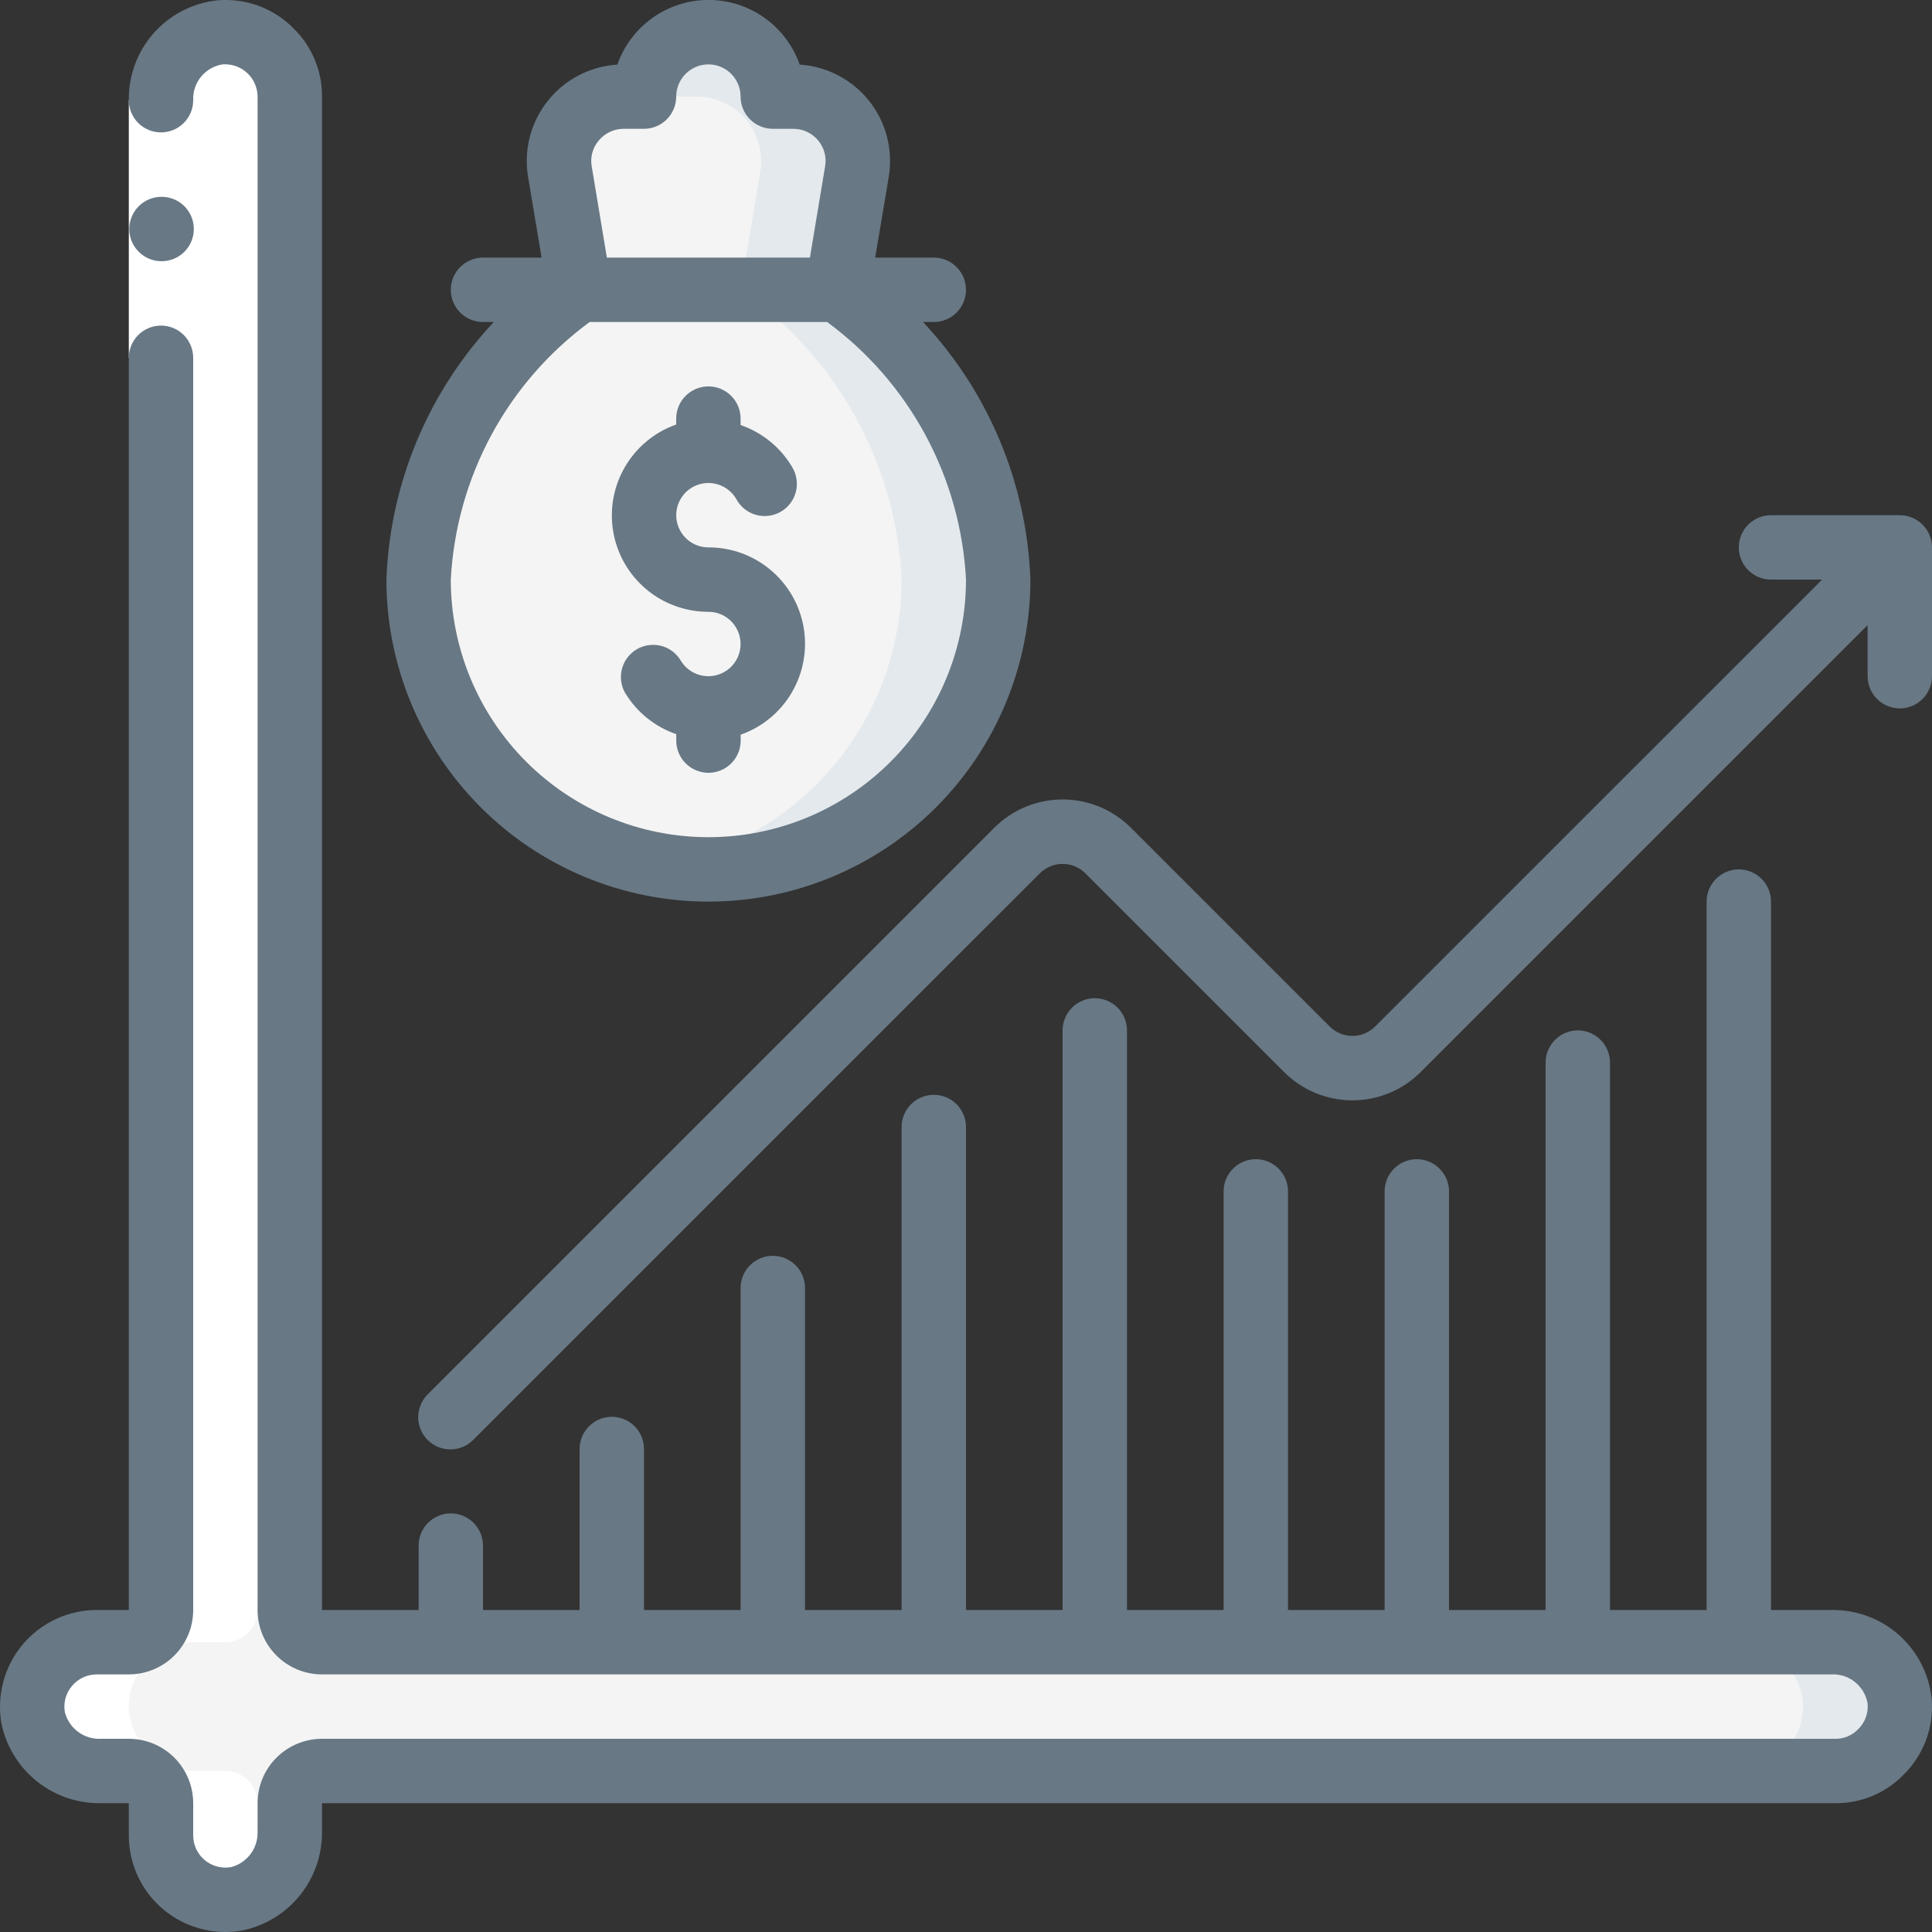
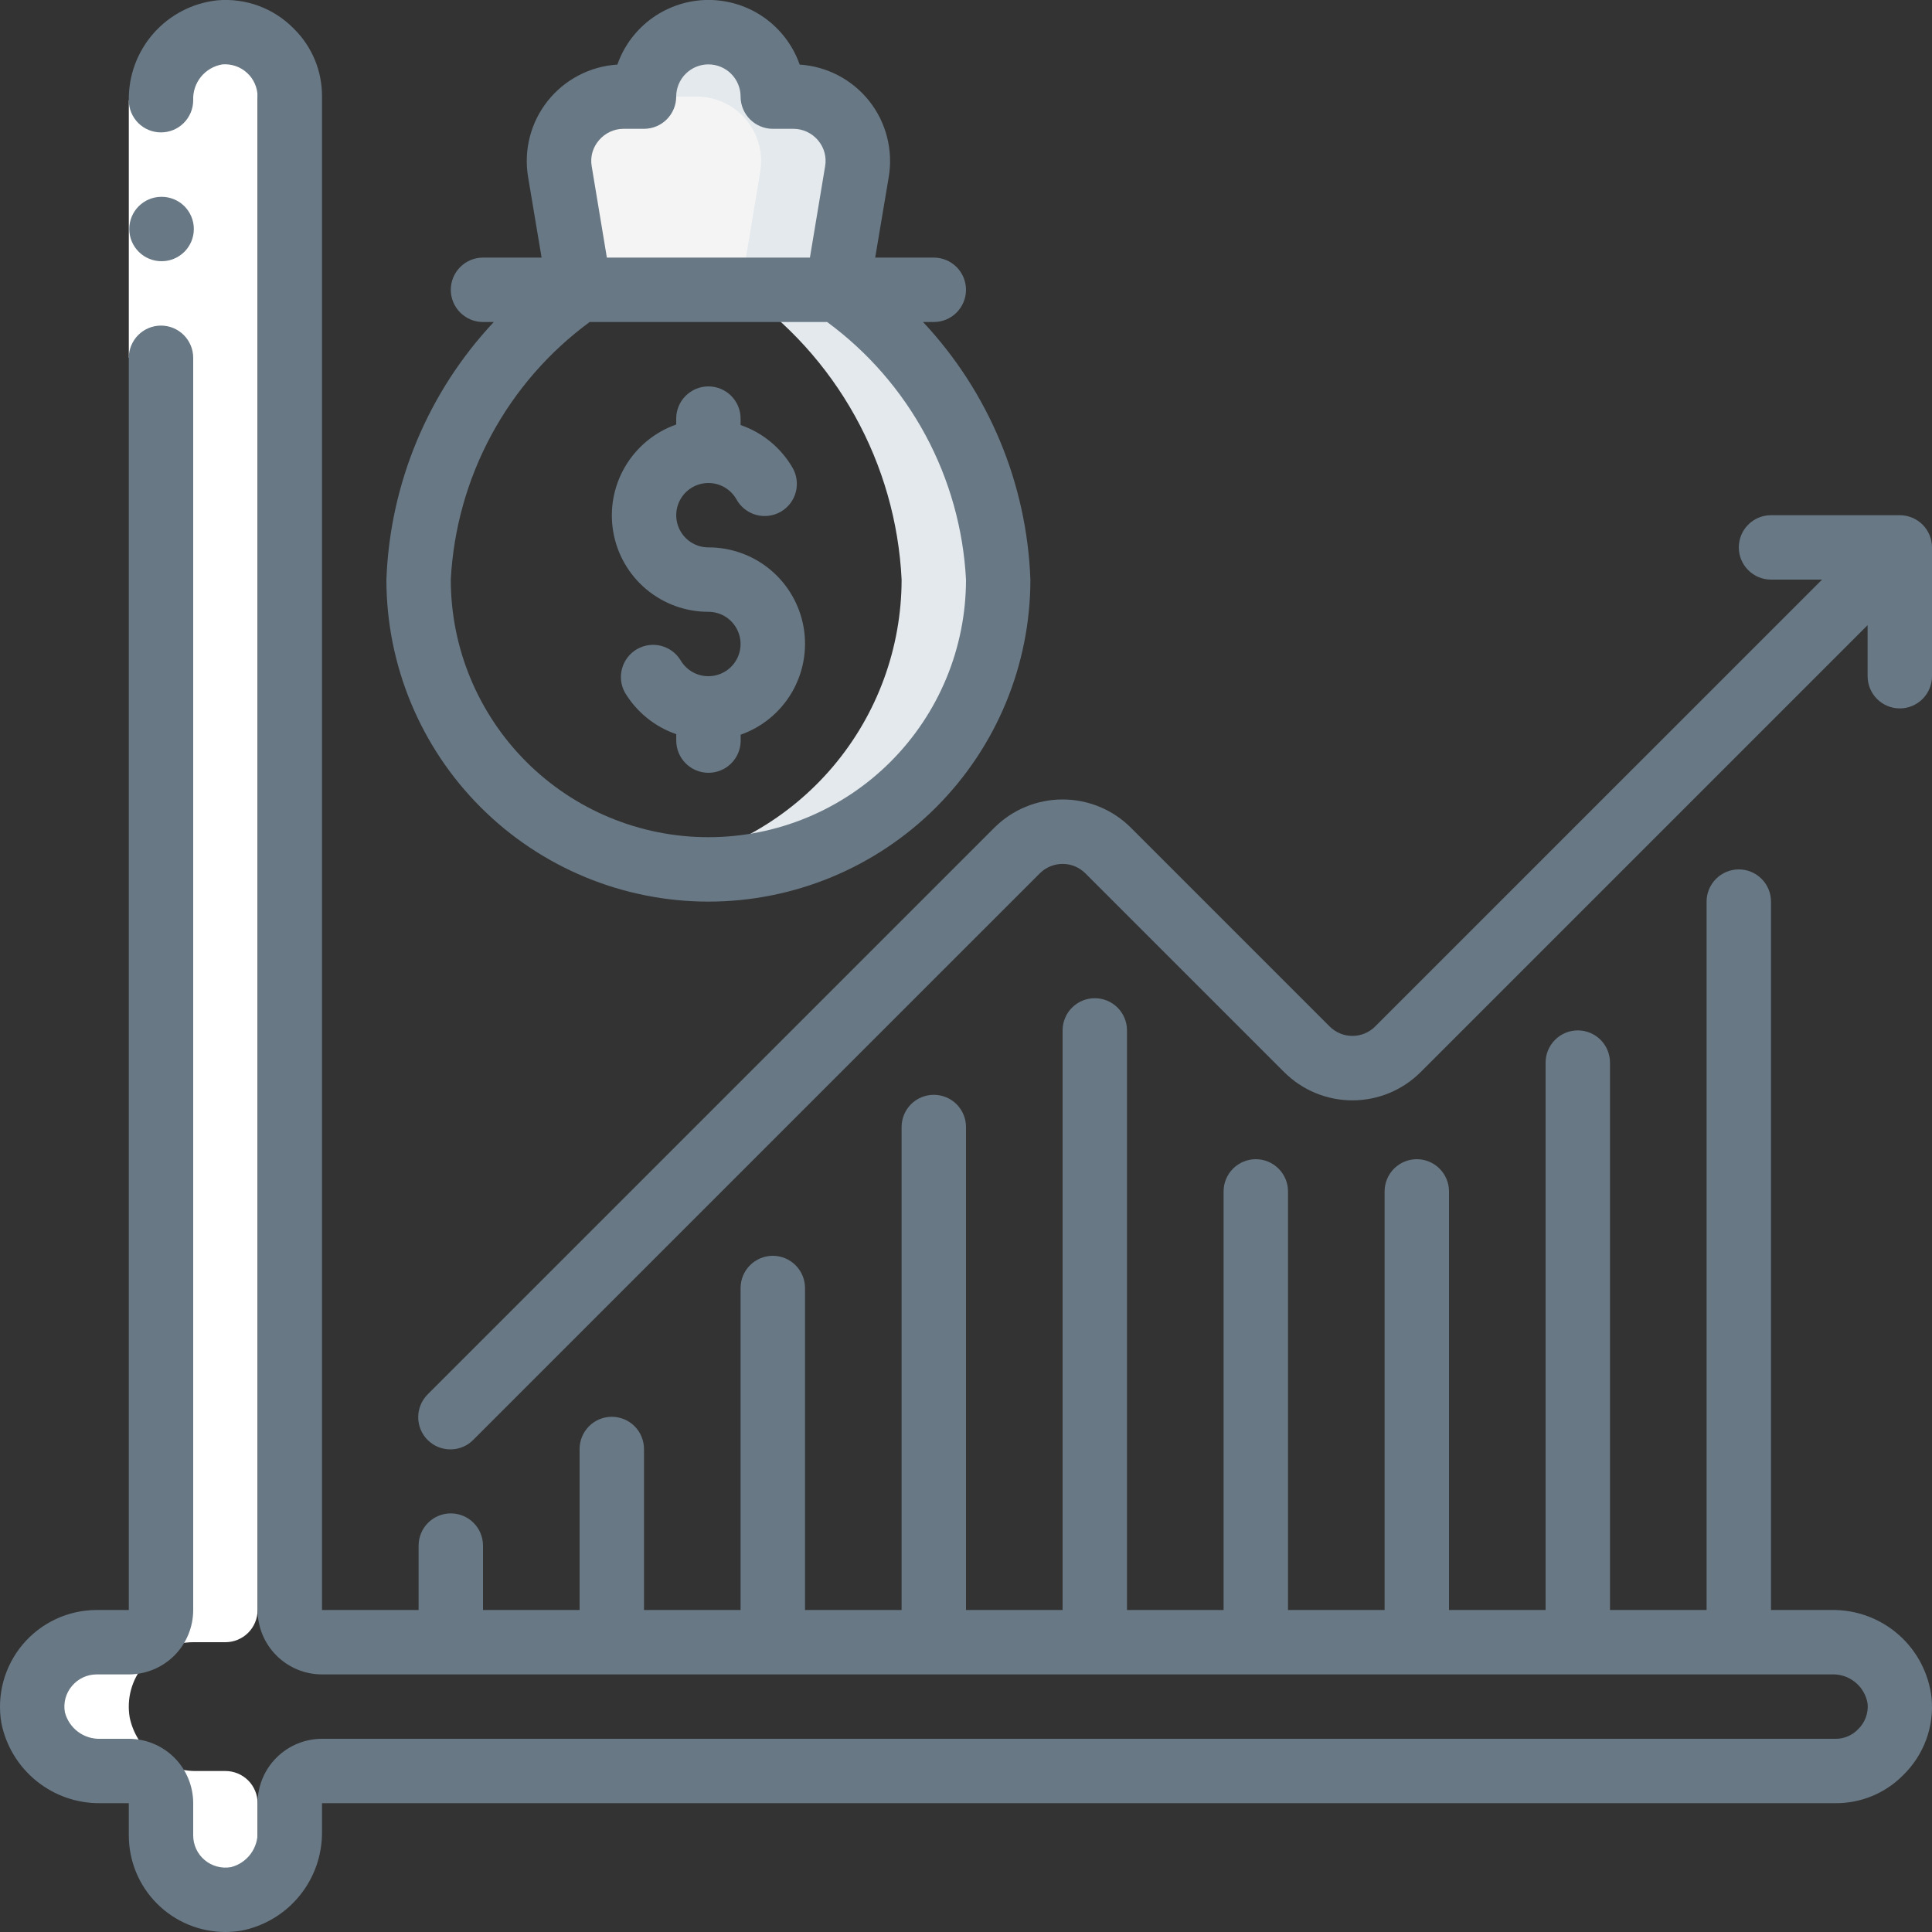
<svg xmlns="http://www.w3.org/2000/svg" width="70" height="70" viewBox="0 0 70 70" fill="none">
  <rect x="0" y="0" width="70" height="70" fill="#333333" stroke="none" />
  <g clip-path="url(#clip0_29_55634)">
-     <path d="M68.824 61.627C68.85 61.949 68.81 62.273 68.706 62.579C68.601 62.885 68.434 63.166 68.216 63.404C67.998 63.642 67.733 63.833 67.438 63.965C67.142 64.096 66.823 64.165 66.5 64.167H11.667C11.357 64.167 11.06 64.29 10.842 64.508C10.623 64.727 10.5 65.024 10.5 65.333V66.358C10.514 66.927 10.328 67.482 9.974 67.928C9.621 68.374 9.123 68.683 8.566 68.799C8.231 68.857 7.887 68.84 7.559 68.751C7.231 68.662 6.926 68.502 6.666 68.283C6.406 68.064 6.197 67.791 6.053 67.484C5.909 67.175 5.834 66.84 5.833 66.5V65.333C5.833 65.024 5.71 64.727 5.492 64.508C5.273 64.29 4.976 64.167 4.667 64.167H3.642C3.073 64.18 2.518 63.995 2.072 63.641C1.626 63.288 1.317 62.789 1.201 62.232C1.143 61.897 1.16 61.554 1.249 61.226C1.338 60.898 1.498 60.593 1.717 60.333C1.936 60.073 2.208 59.864 2.516 59.72C2.824 59.576 3.16 59.501 3.5 59.5H4.667C4.976 59.5 5.273 59.377 5.492 59.158C5.71 58.94 5.833 58.643 5.833 58.333V3.631C5.822 3.031 6.033 2.449 6.426 1.997C6.819 1.544 7.365 1.253 7.96 1.181C8.282 1.154 8.606 1.194 8.911 1.299C9.217 1.403 9.497 1.569 9.736 1.787C9.974 2.004 10.165 2.269 10.296 2.564C10.428 2.858 10.497 3.177 10.5 3.5V58.333C10.5 58.643 10.623 58.94 10.842 59.158C11.06 59.377 11.357 59.5 11.667 59.5H66.369C66.969 59.487 67.553 59.698 68.006 60.091C68.46 60.484 68.751 61.031 68.824 61.627Z" fill="#F4F4F4" />
-     <path d="M66.369 59.5H62.869C63.469 59.488 64.051 59.699 64.503 60.092C64.956 60.485 65.247 61.032 65.319 61.627C65.346 61.949 65.306 62.272 65.201 62.578C65.097 62.883 64.931 63.164 64.713 63.402C64.496 63.641 64.231 63.832 63.936 63.963C63.642 64.095 63.323 64.164 63 64.167H66.5C66.823 64.165 67.142 64.096 67.438 63.965C67.733 63.833 67.998 63.642 68.216 63.404C68.435 63.166 68.601 62.885 68.706 62.579C68.81 62.273 68.851 61.949 68.824 61.627C68.751 61.031 68.46 60.484 68.006 60.091C67.553 59.698 66.969 59.487 66.369 59.5Z" fill="#E4E9ED" />
-     <path d="M36.167 21C36.167 23.785 35.06 26.456 33.091 28.425C31.122 30.394 28.451 31.5 25.667 31.5C22.882 31.5 20.211 30.394 18.242 28.425C16.273 26.456 15.167 23.785 15.167 21C15.268 18.919 15.847 16.89 16.858 15.069C17.87 13.249 19.287 11.685 21 10.5H30.333C32.046 11.685 33.464 13.249 34.475 15.069C35.487 16.89 36.066 18.919 36.167 21Z" fill="#F4F4F4" />
    <path d="M30.333 10.5H26.833C28.546 11.685 29.964 13.249 30.975 15.069C31.987 16.89 32.566 18.919 32.667 21C32.664 23.48 31.784 25.878 30.183 27.771C28.581 29.664 26.362 30.929 23.917 31.343C25.423 31.607 26.969 31.538 28.445 31.139C29.922 30.741 31.292 30.023 32.461 29.037C33.629 28.05 34.567 26.819 35.207 25.43C35.848 24.042 36.175 22.529 36.167 21C36.066 18.919 35.487 16.89 34.475 15.069C33.464 13.249 32.046 11.685 30.333 10.5Z" fill="#E4E9ED" />
    <path d="M21 10.5L20.288 6.218C20.232 5.884 20.25 5.542 20.34 5.215C20.429 4.889 20.589 4.585 20.808 4.327C21.027 4.068 21.299 3.86 21.606 3.717C21.913 3.575 22.248 3.5 22.587 3.5H23.333C23.333 2.881 23.579 2.288 24.017 1.85C24.454 1.413 25.048 1.167 25.667 1.167C26.285 1.167 26.879 1.413 27.317 1.85C27.754 2.288 28 2.881 28 3.5H28.747C29.085 3.5 29.42 3.575 29.727 3.717C30.034 3.86 30.307 4.068 30.526 4.327C30.744 4.585 30.904 4.889 30.994 5.215C31.083 5.542 31.101 5.884 31.045 6.218L30.333 10.5" fill="#F4F4F4" />
    <path d="M28.747 3.5H28C28.002 3.025 27.858 2.561 27.588 2.17C27.318 1.779 26.935 1.481 26.49 1.314C26.045 1.148 25.56 1.122 25.099 1.241C24.639 1.359 24.227 1.615 23.917 1.975C24.29 2.396 24.497 2.938 24.5 3.5H25.247C25.585 3.5 25.92 3.575 26.227 3.717C26.534 3.86 26.807 4.068 27.026 4.327C27.244 4.585 27.404 4.889 27.494 5.215C27.584 5.542 27.601 5.884 27.545 6.218L26.833 10.5H30.333L31.045 6.218C31.101 5.884 31.084 5.542 30.994 5.215C30.904 4.889 30.744 4.585 30.526 4.327C30.307 4.068 30.034 3.86 29.727 3.717C29.42 3.575 29.085 3.5 28.747 3.5Z" fill="#E4E9ED" />
    <path d="M3.642 64.167H4.667C4.976 64.167 5.273 64.29 5.492 64.508C5.71 64.727 5.833 65.024 5.833 65.333V66.5C5.834 66.84 5.909 67.176 6.053 67.484C6.197 67.791 6.406 68.064 6.666 68.283C6.926 68.502 7.231 68.662 7.559 68.751C7.887 68.84 8.231 68.857 8.566 68.799C9.092 68.706 9.567 68.425 9.903 68.008C9.538 67.59 9.336 67.055 9.333 66.5V65.333C9.333 65.024 9.21 64.727 8.992 64.508C8.773 64.29 8.476 64.167 8.167 64.167H7.142C6.573 64.18 6.017 63.994 5.571 63.641C5.125 63.287 4.817 62.788 4.7 62.231C4.642 61.896 4.658 61.552 4.747 61.224C4.836 60.896 4.996 60.591 5.215 60.331C5.434 60.07 5.707 59.861 6.015 59.718C6.324 59.574 6.66 59.5 7 59.5H8.167C8.476 59.5 8.773 59.377 8.992 59.158C9.21 58.94 9.333 58.643 9.333 58.333V3.631C9.335 3.034 9.545 2.456 9.927 1.997C9.887 1.952 9.855 1.902 9.81 1.86C9.572 1.616 9.282 1.428 8.961 1.311C8.641 1.193 8.299 1.149 7.959 1.181C7.364 1.254 6.818 1.544 6.425 1.997C6.032 2.45 5.822 3.032 5.833 3.631V58.333C5.833 58.643 5.71 58.94 5.492 59.158C5.273 59.377 4.976 59.5 4.667 59.5H3.5C3.16 59.5 2.824 59.574 2.515 59.718C2.207 59.861 1.934 60.07 1.715 60.331C1.496 60.591 1.336 60.896 1.247 61.224C1.158 61.552 1.142 61.896 1.2 62.231C1.317 62.788 1.625 63.287 2.071 63.641C2.517 63.994 3.073 64.18 3.642 64.167Z" fill="white" />
    <path d="M7 3.631H4.667V12.964H7V3.631Z" fill="white" />
    <path d="M5.857 9.464C5.547 9.466 5.25 9.344 5.03 9.126C4.81 8.909 4.686 8.613 4.684 8.303C4.683 7.994 4.804 7.696 5.022 7.476C5.239 7.257 5.536 7.132 5.845 7.131H5.857C6.166 7.131 6.463 7.254 6.682 7.472C6.9 7.691 7.023 7.988 7.023 8.297C7.023 8.607 6.9 8.903 6.682 9.122C6.463 9.341 6.166 9.464 5.857 9.464Z" fill="#687885" />
    <path d="M3.641 65.333H4.667V66.5C4.667 67.428 5.035 68.319 5.692 68.975C6.348 69.631 7.238 70 8.167 70C8.362 69.999 8.557 69.983 8.75 69.951C9.579 69.787 10.325 69.338 10.858 68.682C11.391 68.026 11.677 67.203 11.667 66.358V65.333H66.5C66.957 65.337 67.41 65.248 67.833 65.073C68.255 64.898 68.638 64.64 68.958 64.314C69.326 63.955 69.609 63.519 69.787 63.038C69.965 62.556 70.033 62.04 69.986 61.529C69.888 60.642 69.464 59.823 68.795 59.232C68.126 58.642 67.261 58.321 66.369 58.333H64.167V32.667C64.167 32.357 64.044 32.061 63.825 31.842C63.606 31.623 63.309 31.5 63 31.5C62.691 31.5 62.394 31.623 62.175 31.842C61.956 32.061 61.833 32.357 61.833 32.667V58.333H58.333V38.5C58.333 38.191 58.21 37.894 57.992 37.675C57.773 37.456 57.476 37.333 57.167 37.333C56.857 37.333 56.56 37.456 56.342 37.675C56.123 37.894 56 38.191 56 38.5V58.333H52.5V43.167C52.5 42.857 52.377 42.561 52.158 42.342C51.94 42.123 51.643 42 51.333 42C51.024 42 50.727 42.123 50.508 42.342C50.29 42.561 50.167 42.857 50.167 43.167V58.333H46.667V43.167C46.667 42.857 46.544 42.561 46.325 42.342C46.106 42.123 45.809 42 45.5 42C45.191 42 44.894 42.123 44.675 42.342C44.456 42.561 44.333 42.857 44.333 43.167V58.333H40.833V37.333C40.833 37.024 40.71 36.727 40.492 36.508C40.273 36.29 39.976 36.167 39.667 36.167C39.357 36.167 39.06 36.29 38.842 36.508C38.623 36.727 38.5 37.024 38.5 37.333V58.333H35V40.833C35 40.524 34.877 40.227 34.658 40.008C34.44 39.79 34.143 39.667 33.833 39.667C33.524 39.667 33.227 39.79 33.008 40.008C32.79 40.227 32.667 40.524 32.667 40.833V58.333H29.167V46.667C29.167 46.357 29.044 46.061 28.825 45.842C28.606 45.623 28.309 45.5 28 45.5C27.691 45.5 27.394 45.623 27.175 45.842C26.956 46.061 26.833 46.357 26.833 46.667V58.333H23.333V52.5C23.333 52.191 23.21 51.894 22.992 51.675C22.773 51.456 22.476 51.333 22.167 51.333C21.857 51.333 21.561 51.456 21.342 51.675C21.123 51.894 21 52.191 21 52.5V58.333H17.5V56C17.5 55.691 17.377 55.394 17.158 55.175C16.939 54.956 16.643 54.833 16.333 54.833C16.024 54.833 15.727 54.956 15.508 55.175C15.29 55.394 15.167 55.691 15.167 56V58.333H11.667V3.5C11.67 3.043 11.582 2.59 11.407 2.167C11.232 1.745 10.974 1.362 10.648 1.041C10.289 0.673 9.853 0.39 9.371 0.212C8.889 0.034 8.373 -0.034 7.861 0.013C6.974 0.111 6.156 0.536 5.565 1.205C4.975 1.874 4.654 2.739 4.667 3.631C4.667 3.94 4.79 4.237 5.008 4.456C5.227 4.675 5.524 4.797 5.833 4.797C6.143 4.797 6.439 4.675 6.658 4.456C6.877 4.237 7 3.94 7 3.631C6.987 3.323 7.088 3.02 7.283 2.781C7.478 2.542 7.754 2.383 8.058 2.333C8.22 2.32 8.382 2.341 8.536 2.393C8.689 2.446 8.83 2.529 8.95 2.639C9.07 2.748 9.166 2.881 9.231 3.029C9.297 3.178 9.332 3.338 9.333 3.5V58.333C9.333 58.952 9.579 59.546 10.017 59.983C10.454 60.421 11.048 60.667 11.667 60.667H66.369C66.678 60.654 66.98 60.755 67.219 60.951C67.458 61.146 67.617 61.422 67.667 61.726C67.683 61.898 67.66 62.071 67.599 62.233C67.538 62.395 67.442 62.541 67.317 62.659C67.211 62.769 67.084 62.855 66.944 62.914C66.803 62.973 66.652 63.002 66.5 63H11.667C11.048 63 10.454 63.246 10.017 63.684C9.579 64.121 9.333 64.715 9.333 65.333V66.358C9.344 66.65 9.255 66.938 9.08 67.173C8.905 67.408 8.656 67.576 8.372 67.649C8.204 67.679 8.031 67.672 7.867 67.628C7.702 67.584 7.548 67.505 7.418 67.395C7.287 67.286 7.181 67.149 7.109 66.994C7.037 66.839 7 66.671 7 66.5V65.333C7 64.715 6.754 64.121 6.317 63.684C5.879 63.246 5.285 63 4.667 63H3.641C3.349 63.011 3.061 62.921 2.826 62.746C2.592 62.571 2.424 62.321 2.351 62.038C2.32 61.87 2.328 61.697 2.372 61.532C2.417 61.367 2.498 61.214 2.609 61.084C2.718 60.954 2.854 60.849 3.008 60.777C3.162 60.705 3.33 60.667 3.5 60.667H4.667C5.285 60.667 5.879 60.421 6.317 59.983C6.754 59.546 7 58.952 7 58.333V12.964C7 12.655 6.877 12.358 6.658 12.139C6.439 11.92 6.143 11.797 5.833 11.797C5.524 11.797 5.227 11.92 5.008 12.139C4.79 12.358 4.667 12.655 4.667 12.964V58.333H3.5C2.99 58.334 2.487 58.446 2.025 58.661C1.563 58.876 1.154 59.19 0.825 59.579C0.497 59.969 0.257 60.425 0.123 60.917C-0.011 61.409 -0.036 61.924 0.049 62.426C0.214 63.254 0.664 63.997 1.32 64.528C1.976 65.059 2.797 65.344 3.641 65.333Z" fill="#687885" />
    <path d="M68.833 18.667H64.167C63.857 18.667 63.56 18.79 63.342 19.008C63.123 19.227 63 19.524 63 19.833C63 20.143 63.123 20.439 63.342 20.658C63.56 20.877 63.857 21 64.167 21H66.017L49.825 37.191C49.606 37.41 49.309 37.533 49 37.533C48.691 37.533 48.394 37.41 48.175 37.191L40.974 29.99C40.318 29.334 39.428 28.966 38.5 28.966C37.572 28.966 36.682 29.334 36.026 29.99L15.508 50.508C15.397 50.616 15.308 50.745 15.247 50.887C15.186 51.029 15.154 51.183 15.152 51.337C15.151 51.492 15.181 51.646 15.239 51.789C15.298 51.933 15.384 52.063 15.494 52.173C15.604 52.282 15.734 52.369 15.877 52.428C16.021 52.486 16.174 52.516 16.329 52.514C16.484 52.513 16.637 52.481 16.779 52.42C16.922 52.358 17.051 52.27 17.158 52.158L37.675 31.642C37.894 31.424 38.191 31.301 38.5 31.301C38.809 31.301 39.106 31.424 39.325 31.642L46.526 38.843C47.182 39.499 48.072 39.868 49 39.868C49.928 39.868 50.818 39.499 51.474 38.843L67.667 22.65V24.5C67.667 24.809 67.79 25.106 68.008 25.325C68.227 25.544 68.524 25.667 68.833 25.667C69.143 25.667 69.439 25.544 69.658 25.325C69.877 25.106 70 24.809 70 24.5V19.833C70 19.524 69.877 19.227 69.658 19.008C69.439 18.79 69.143 18.667 68.833 18.667Z" fill="#687885" />
    <path d="M14 21C14 24.094 15.229 27.062 17.417 29.25C19.605 31.438 22.573 32.667 25.667 32.667C28.761 32.667 31.728 31.438 33.916 29.25C36.104 27.062 37.333 24.094 37.333 21C37.206 17.521 35.824 14.206 33.443 11.667H33.833C34.143 11.667 34.44 11.544 34.658 11.325C34.877 11.106 35 10.809 35 10.5C35 10.191 34.877 9.894 34.658 9.675C34.44 9.456 34.143 9.333 33.833 9.333H31.71L32.2 6.417C32.282 5.934 32.261 5.439 32.139 4.964C32.018 4.489 31.798 4.045 31.494 3.661C31.189 3.277 30.808 2.961 30.374 2.733C29.94 2.506 29.463 2.372 28.974 2.34C28.734 1.656 28.287 1.063 27.696 0.643C27.104 0.224 26.397 -0.002 25.671 -0.002C24.946 -0.002 24.239 0.224 23.647 0.643C23.055 1.063 22.608 1.656 22.369 2.34C21.879 2.371 21.402 2.503 20.968 2.73C20.533 2.957 20.151 3.272 19.846 3.655C19.541 4.039 19.32 4.482 19.197 4.957C19.074 5.431 19.053 5.926 19.133 6.41L19.623 9.333H17.5C17.191 9.333 16.894 9.456 16.675 9.675C16.456 9.894 16.333 10.191 16.333 10.5C16.333 10.809 16.456 11.106 16.675 11.325C16.894 11.544 17.191 11.667 17.5 11.667H17.891C15.51 14.206 14.128 17.521 14 21ZM21.7 5.084C21.809 4.955 21.944 4.85 22.097 4.778C22.25 4.706 22.417 4.668 22.587 4.667H23.333C23.643 4.667 23.939 4.544 24.158 4.325C24.377 4.106 24.5 3.809 24.5 3.5C24.5 3.191 24.623 2.894 24.842 2.675C25.061 2.456 25.357 2.333 25.667 2.333C25.976 2.333 26.273 2.456 26.492 2.675C26.71 2.894 26.833 3.191 26.833 3.5C26.833 3.809 26.956 4.106 27.175 4.325C27.394 4.544 27.691 4.667 28 4.667H28.747C28.917 4.667 29.085 4.704 29.239 4.777C29.393 4.849 29.53 4.954 29.639 5.084C29.749 5.213 29.829 5.364 29.873 5.527C29.917 5.69 29.925 5.861 29.895 6.027L29.345 9.333H21.988L21.438 6.021C21.409 5.855 21.418 5.685 21.463 5.523C21.509 5.361 21.59 5.211 21.7 5.084ZM29.969 11.667C31.446 12.753 32.664 14.154 33.534 15.768C34.404 17.382 34.904 19.169 35 21C35 23.475 34.017 25.849 32.266 27.6C30.516 29.35 28.142 30.333 25.667 30.333C23.191 30.333 20.817 29.35 19.067 27.6C17.317 25.849 16.333 23.475 16.333 21C16.429 19.169 16.93 17.382 17.799 15.768C18.669 14.154 19.887 12.753 21.364 11.667H29.969Z" fill="#687885" />
    <path d="M25.667 22.167C25.871 22.167 26.073 22.221 26.25 22.323C26.427 22.426 26.574 22.573 26.676 22.751C26.779 22.928 26.832 23.129 26.832 23.334C26.832 23.539 26.778 23.74 26.676 23.917C26.573 24.094 26.426 24.242 26.248 24.344C26.071 24.446 25.87 24.5 25.665 24.5C25.46 24.5 25.259 24.446 25.082 24.344C24.905 24.241 24.758 24.094 24.655 23.917C24.496 23.659 24.242 23.473 23.948 23.399C23.654 23.325 23.342 23.369 23.079 23.52C22.817 23.672 22.623 23.92 22.541 24.212C22.458 24.504 22.492 24.816 22.636 25.083C23.059 25.794 23.72 26.331 24.502 26.6V26.833C24.502 27.143 24.625 27.439 24.844 27.658C25.063 27.877 25.36 28 25.669 28C25.978 28 26.275 27.877 26.494 27.658C26.713 27.439 26.836 27.143 26.836 26.833V26.619C27.614 26.345 28.27 25.804 28.687 25.093C29.105 24.381 29.257 23.545 29.117 22.732C28.977 21.919 28.553 21.182 27.922 20.652C27.291 20.121 26.491 19.831 25.667 19.833C25.462 19.833 25.261 19.779 25.084 19.677C24.906 19.574 24.759 19.427 24.657 19.249C24.555 19.072 24.501 18.871 24.501 18.666C24.501 18.461 24.555 18.26 24.658 18.083C24.76 17.906 24.907 17.758 25.085 17.656C25.262 17.554 25.463 17.5 25.668 17.5C25.873 17.5 26.074 17.554 26.251 17.656C26.429 17.759 26.576 17.906 26.678 18.083C26.752 18.221 26.853 18.342 26.975 18.44C27.096 18.538 27.237 18.61 27.387 18.653C27.537 18.695 27.694 18.707 27.849 18.688C28.004 18.669 28.154 18.619 28.289 18.541C28.424 18.463 28.543 18.358 28.637 18.233C28.731 18.109 28.799 17.966 28.837 17.815C28.875 17.664 28.882 17.506 28.858 17.352C28.834 17.197 28.78 17.049 28.698 16.917C28.275 16.206 27.615 15.669 26.833 15.4V15.167C26.833 14.857 26.71 14.56 26.492 14.342C26.273 14.123 25.976 14 25.667 14C25.357 14 25.061 14.123 24.842 14.342C24.623 14.56 24.5 14.857 24.5 15.167V15.381C23.722 15.655 23.067 16.196 22.649 16.907C22.231 17.618 22.079 18.454 22.219 19.267C22.358 20.079 22.781 20.816 23.412 21.347C24.044 21.878 24.842 22.168 25.667 22.167Z" fill="#687885" />
  </g>
  <defs>
    <clipPath id="clip0_29_55634">
      <rect width="70" height="70" fill="white" />
    </clipPath>
  </defs>
</svg>